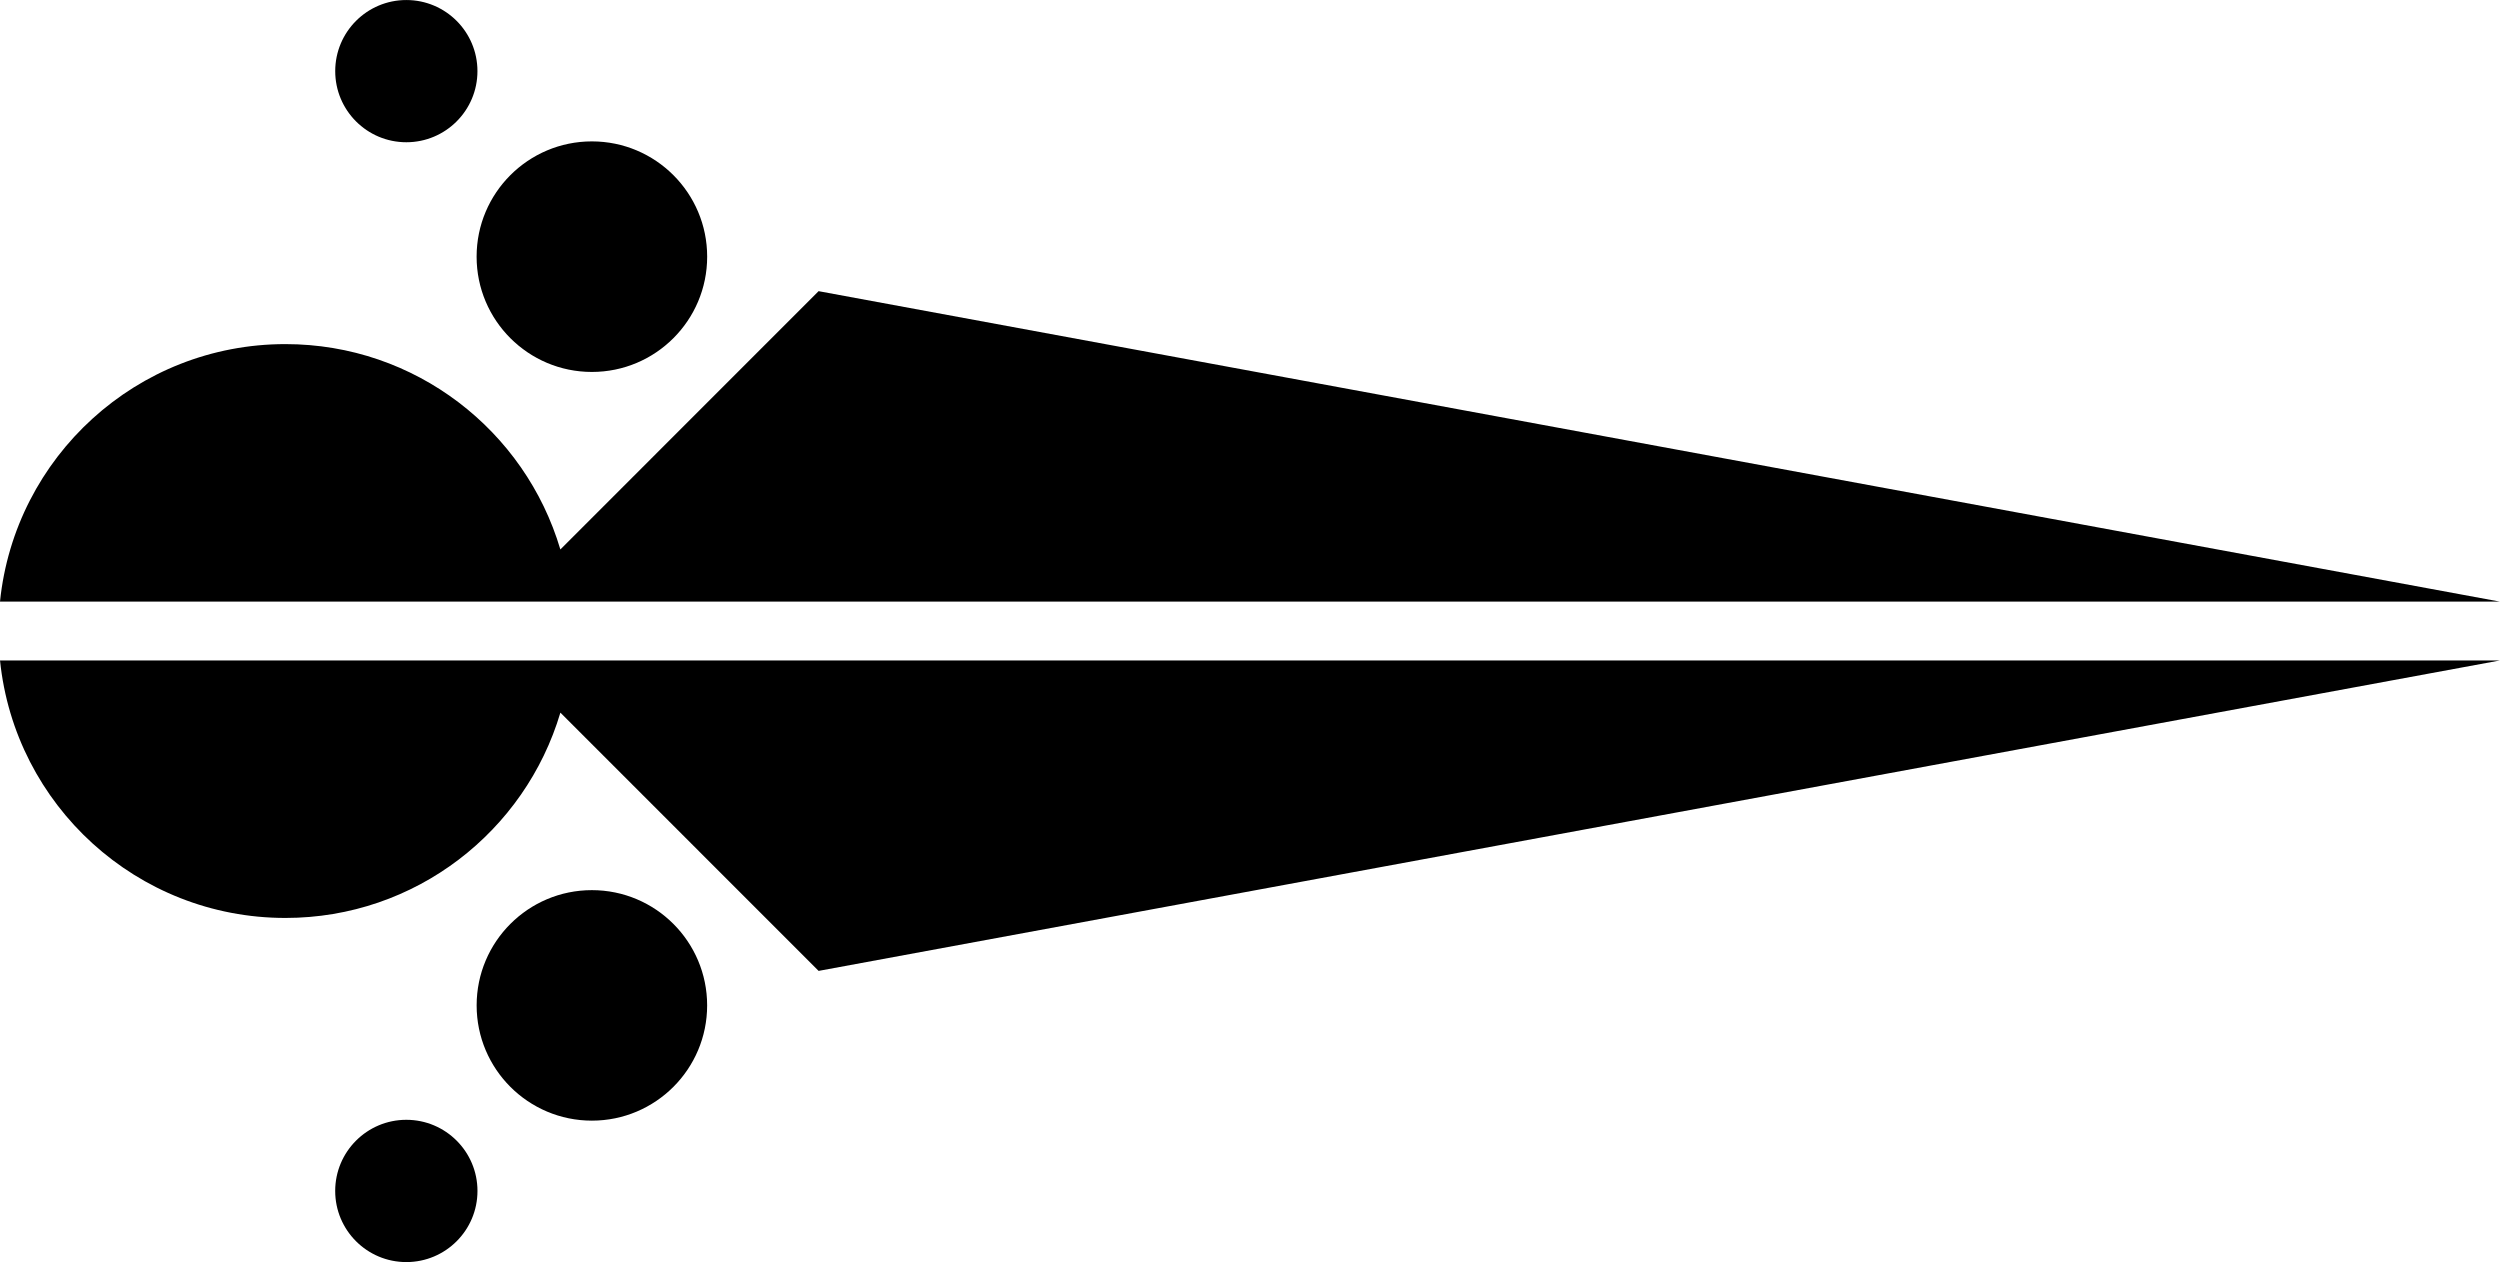
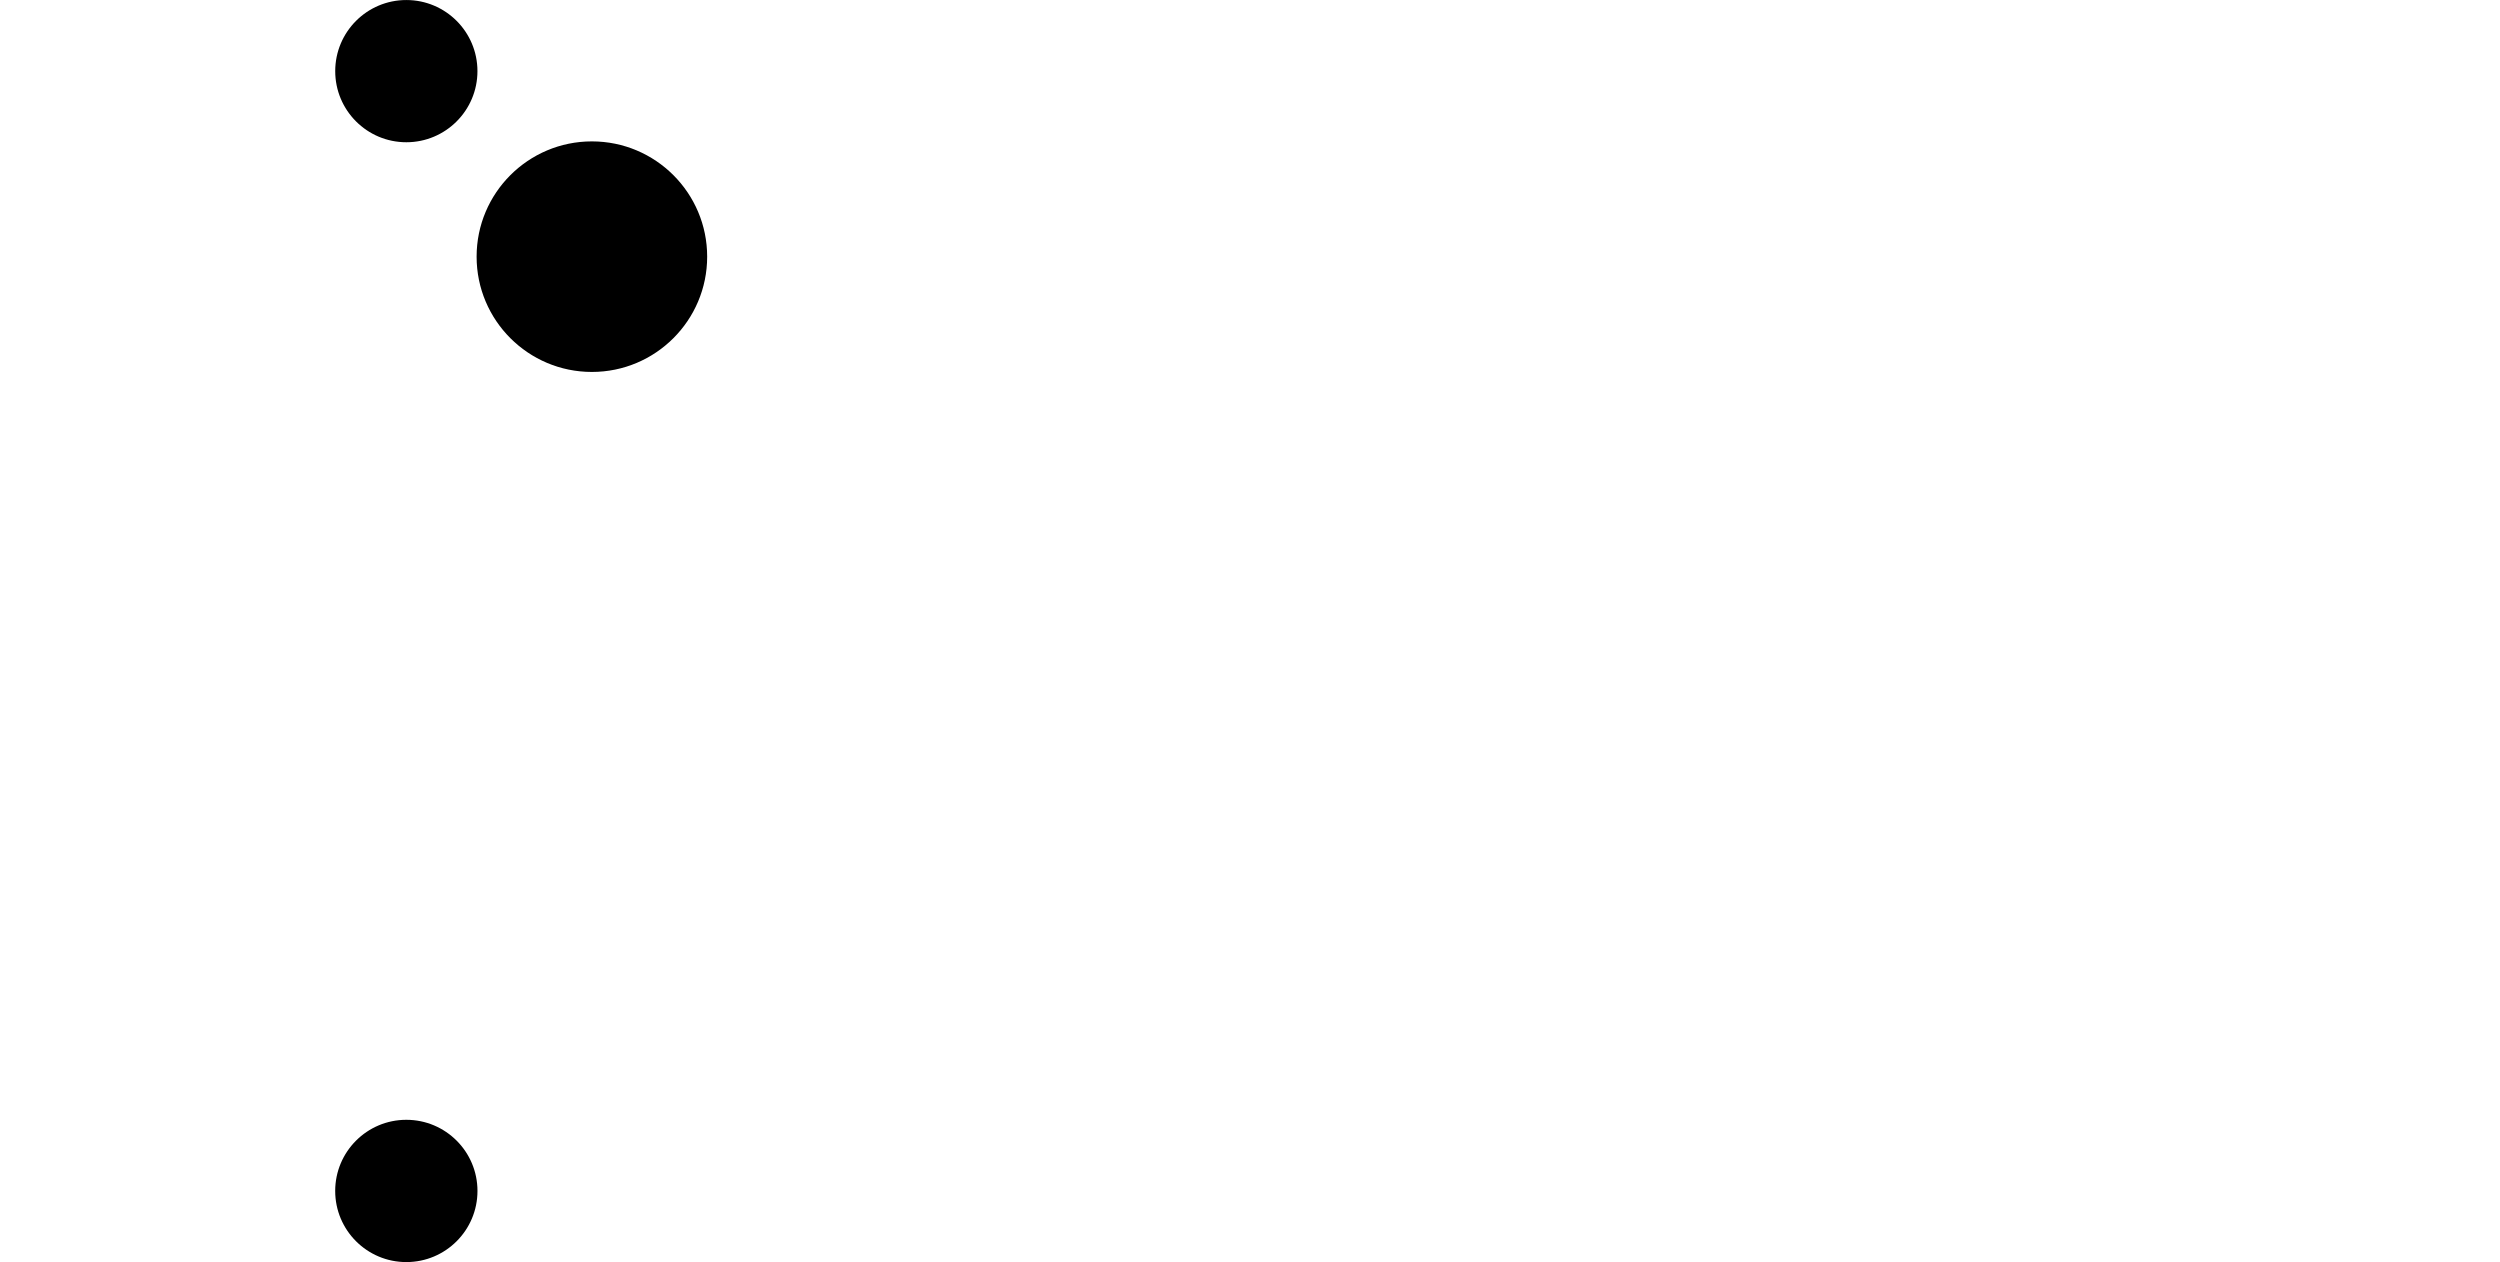
<svg xmlns="http://www.w3.org/2000/svg" viewBox="0 0 90 45.434">
  <switch transform="matrix(-1 0 0 1 90 0)">
    <g>
      <circle cx="68.692" cy="9.24" r="4.15" />
      <circle cx="75.372" cy="2.561" r="2.56" />
-       <circle cx="68.692" cy="36.194" r="4.149" />
      <circle cx="75.372" cy="42.874" r="2.561" />
-       <path d="M79.725 12.388c-4.683 0-8.633 3.119-9.898 7.393l-9.296-9.299L.01 21.657H90c-.531-5.207-4.929-9.269-10.275-9.269zM60.53 34.952l9.296-9.297c1.268 4.271 5.216 7.391 9.898 7.391 5.347 0 9.744-4.063 10.275-9.27H0z" />
    </g>
  </switch>
</svg>